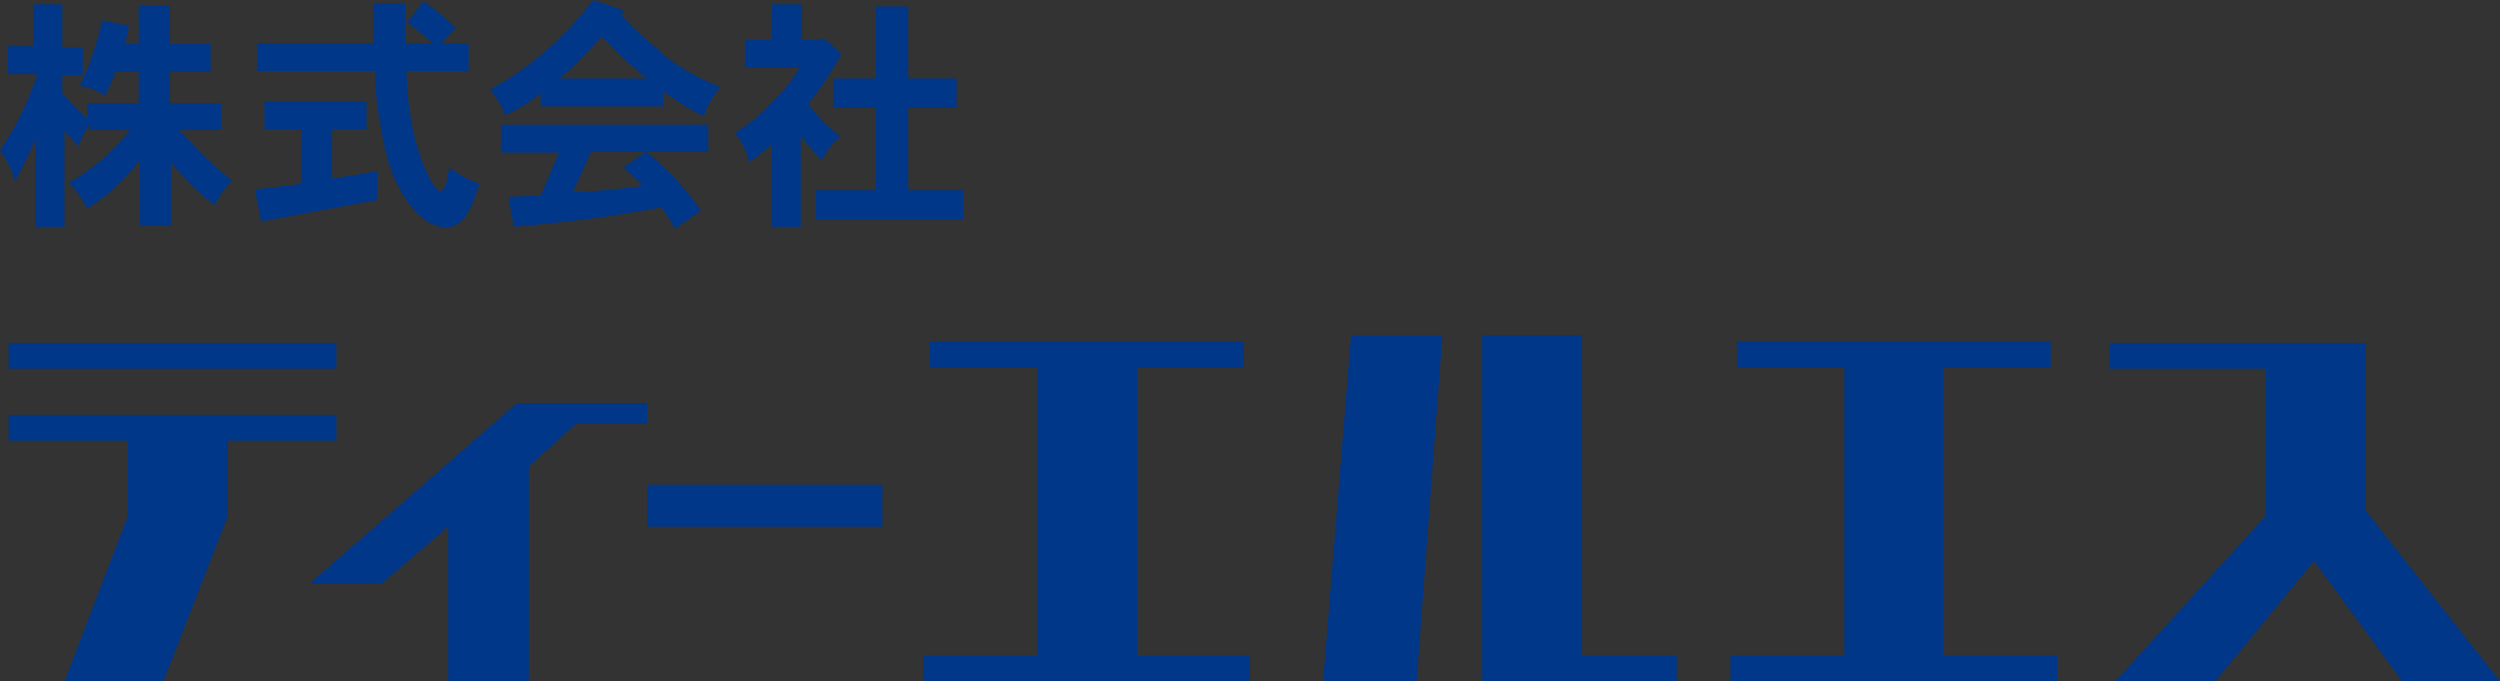
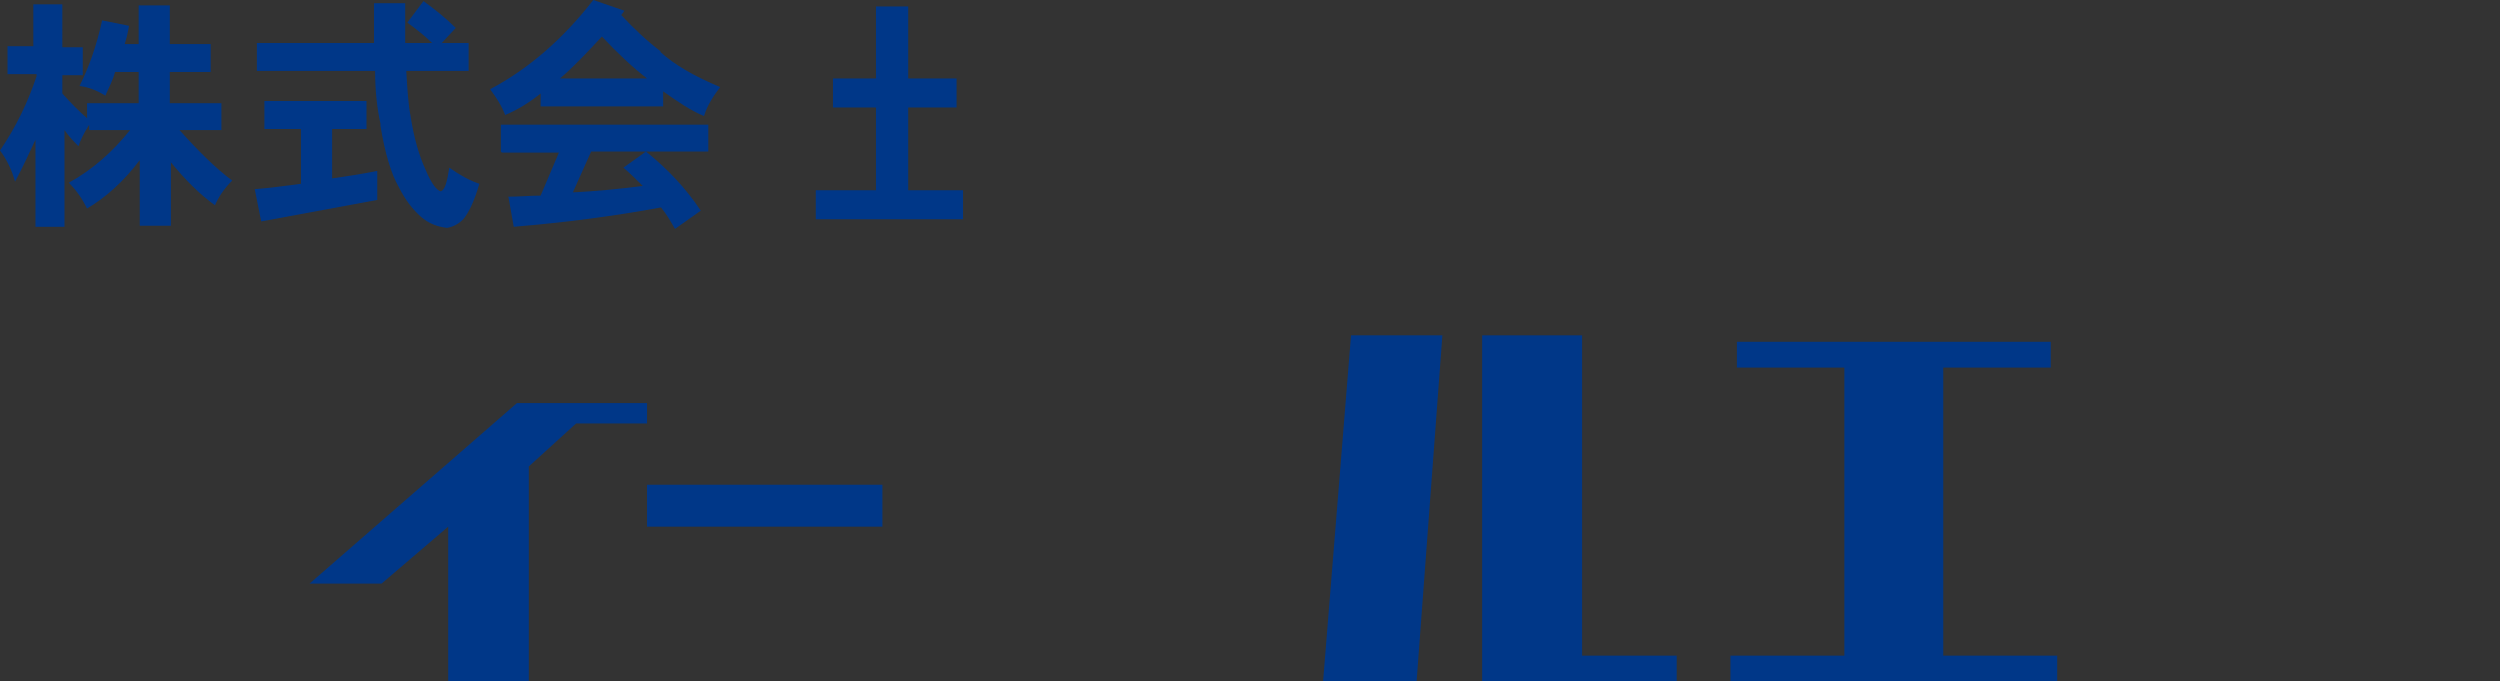
<svg xmlns="http://www.w3.org/2000/svg" xmlns:xlink="http://www.w3.org/1999/xlink" id="_レイヤー_2" version="1.1" viewBox="0 0 232.6 63.4">
  <rect x="0" y="0" width="232.6" height="63.4" fill="#333333" stroke="none" />
  <defs>
    <style>
      .st0 {
        fill: url(#_名称未設定グラデーション_1114);
      }

      .st1 {
        fill: url(#_名称未設定グラデーション_1115);
      }

      .st2 {
        fill: url(#_名称未設定グラデーション_1110);
      }

      .st3 {
        fill: url(#_名称未設定グラデーション_1111);
      }

      .st4 {
        fill: url(#_名称未設定グラデーション_1112);
      }

      .st5 {
        fill: url(#_名称未設定グラデーション_1113);
      }

      .st6 {
        fill: url(#_名称未設定グラデーション_116);
      }

      .st7 {
        fill: url(#_名称未設定グラデーション_114);
      }

      .st8 {
        fill: url(#_名称未設定グラデーション_115);
      }

      .st9 {
        fill: url(#_名称未設定グラデーション_117);
      }

      .st10 {
        fill: url(#_名称未設定グラデーション_113);
      }

      .st11 {
        fill: url(#_名称未設定グラデーション_118);
      }

      .st12 {
        fill: url(#_名称未設定グラデーション_119);
      }

      .st13 {
        fill: url(#_名称未設定グラデーション_112);
      }

      .st14 {
        fill: url(#_名称未設定グラデーション_111);
      }

      .st15 {
        fill: url(#_名称未設定グラデーション_11);
      }
    </style>
    <radialGradient id="_名称未設定グラデーション_11" data-name="名称未設定グラデーション 11" cx="10.9" cy="10.8" fx="10.9" fy="10.8" r="10.6" gradientUnits="userSpaceOnUse">
      <stop offset="0" stop-color="#0094de" />
      <stop offset="0" stop-color="#fff" />
      <stop offset="0" stop-color="#f5f7fa" />
      <stop offset="0" stop-color="#c7d3e5" />
      <stop offset="0" stop-color="#9cb1d1" />
      <stop offset="0" stop-color="#7794bf" />
      <stop offset="0" stop-color="#567ab0" />
      <stop offset="0" stop-color="#3b65a3" />
      <stop offset="0" stop-color="#255499" />
      <stop offset="0" stop-color="#144791" />
      <stop offset="0" stop-color="#083d8c" />
      <stop offset="0" stop-color="#013888" />
      <stop offset="0" stop-color="#003788" />
    </radialGradient>
    <radialGradient id="_名称未設定グラデーション_111" data-name="名称未設定グラデーション 11" cx="34.2" cy="10.8" fx="34.2" fy="10.8" r="10.4" xlink:href="#_名称未設定グラデーション_11" />
    <radialGradient id="_名称未設定グラデーション_112" data-name="名称未設定グラデーション 11" cx="29.5" cy="15" fx="29.5" fy="15" r="5.6" xlink:href="#_名称未設定グラデーション_11" />
    <radialGradient id="_名称未設定グラデーション_113" data-name="名称未設定グラデーション 11" cx="56.4" cy="5.4" fx="56.4" fy="5.4" r="8.5" xlink:href="#_名称未設定グラデーション_11" />
    <radialGradient id="_名称未設定グラデーション_114" data-name="名称未設定グラデーション 11" cx="56.4" cy="16.6" fx="56.4" fy="16.6" r="7.6" xlink:href="#_名称未設定グラデーション_11" />
    <radialGradient id="_名称未設定グラデーション_115" data-name="名称未設定グラデーション 11" cx="82.7" cy="10.5" fx="82.7" fy="10.5" r="8.5" xlink:href="#_名称未設定グラデーション_11" />
    <radialGradient id="_名称未設定グラデーション_116" data-name="名称未設定グラデーション 11" cx="73.4" fx="73.4" r="8.1" xlink:href="#_名称未設定グラデーション_11" />
    <radialGradient id="_名称未設定グラデーション_117" data-name="名称未設定グラデーション 11" cx="16" cy="33.1" fx="16" fy="33.1" r="10.8" xlink:href="#_名称未設定グラデーション_11" />
    <radialGradient id="_名称未設定グラデーション_118" data-name="名称未設定グラデーション 11" cx="16" cy="51" fx="16" fy="51" r="13.9" xlink:href="#_名称未設定グラデーション_11" />
    <radialGradient id="_名称未設定グラデーション_119" data-name="名称未設定グラデーション 11" cx="44.5" cy="50.4" fx="44.5" fy="50.4" r="14.4" xlink:href="#_名称未設定グラデーション_11" />
    <radialGradient id="_名称未設定グラデーション_1110" data-name="名称未設定グラデーション 11" cx="101.1" cy="47.6" fx="101.1" fy="47.6" r="15.5" xlink:href="#_名称未設定グラデーション_11" />
    <radialGradient id="_名称未設定グラデーション_1111" data-name="名称未設定グラデーション 11" cx="128.6" cy="47.3" fx="128.6" fy="47.3" r="12.1" xlink:href="#_名称未設定グラデーション_11" />
    <radialGradient id="_名称未設定グラデーション_1112" data-name="名称未設定グラデーション 11" cx="146.9" cy="47.3" fx="146.9" fy="47.3" r="13.1" xlink:href="#_名称未設定グラデーション_11" />
    <radialGradient id="_名称未設定グラデーション_1113" data-name="名称未設定グラデーション 11" cx="176.2" cy="47.6" fx="176.2" fy="47.6" r="15.5" xlink:href="#_名称未設定グラデーション_11" />
    <radialGradient id="_名称未設定グラデーション_1114" data-name="名称未設定グラデーション 11" cx="214.5" cy="47.6" fx="214.5" fy="47.6" r="17" xlink:href="#_名称未設定グラデーション_11" />
    <radialGradient id="_名称未設定グラデーション_1115" data-name="名称未設定グラデーション 11" cx="71.2" cy="47" fx="71.2" fy="47" r="7.9" xlink:href="#_名称未設定グラデーション_11" />
  </defs>
  <path class="st15" d="M0,14c.6.8,1.1,1.8,1.4,2.9.7-1.3,1.3-2.6,1.9-3.9v8.1h2.7v-9c.4.6.9,1.1,1.3,1.5.2-.6.5-1.2,1-2v.5h3.8c-1.6,2-3.5,3.7-5.7,4.9.8.8,1.3,1.6,1.7,2.4,1.7-1,3.4-2.5,4.9-4.5v6.1h2.9v-5.9c1.3,1.6,2.7,3,4.1,4,.3-.7.8-1.5,1.6-2.3-1.6-1.2-3.2-2.8-4.9-4.7h3.9v-2.5h-4.8v-2.9h3.8v-2.6h-3.8V.5h-2.9v3.6h-1.3c.2-.6.3-1.1.4-1.7l-2.5-.5c-.5,2.3-1.2,4.3-2.1,6.1.8.1,1.6.4,2.4.9.3-.7.7-1.4.9-2.2h2.2v2.9h-4.8v1.4c-.7-.6-1.5-1.4-2.3-2.3v-1.7h1.9v-2.6h-1.9V.4h-2.7v3.9h0s0,0,0,0H.7v2.6h2.7v.2C2.6,9.5,1.5,11.8,0,14Z" />
  <path class="st14" d="M35.4,11.7c.4,2.5,1,4.5,1.7,5.7.6,1.2,1.3,2.1,2.1,2.8.7.6,1.5.9,2.4,1,.6-.1,1.1-.4,1.5-.8.5-.6,1-1.6,1.5-3.3-.9-.3-1.8-.8-2.8-1.5-.2,1.3-.4,2.1-.8,2.2-.4-.1-.9-.8-1.4-2-.6-1.3-1.1-3-1.4-5-.2-1-.3-2.4-.4-4.2h5.8v-2.6h-2.5l1.3-1.4c-.9-.9-1.9-1.7-3-2.5l-1.5,2c.8.6,1.6,1.2,2.3,1.9h-2.5c0-1.1,0-2.3,0-3.7h-2.9c0,1.3,0,2.5,0,3.7h0s-10.9,0-10.9,0v2.6h11c0,1.9.2,3.6.5,4.9Z" />
  <path class="st13" d="M35.1,18.6v-2.7c-1.5.3-2.8.5-4.2.7v-4.6h3.2v-2.6s-9.5,0-9.5,0v2.6h3.4v5.1c-1.5.2-3,.4-4.3.5l.6,3,10.8-2Z" />
  <g>
    <path class="st10" d="M61.5,4.8c-1.2-.9-2.5-2.1-3.7-3.4l.3-.4L55.2,0h0c-2.8,3.6-6,6.4-9.6,8.3.6.8,1.1,1.6,1.4,2.4,1.2-.5,2.3-1.2,3.3-2v1.2h11.4v-1.4c1.4,1,2.6,1.8,3.8,2.3.3-1,.9-1.9,1.5-2.7-2.4-1-4.3-2.1-5.6-3.3ZM52.1,7.3c1.3-1.1,2.6-2.5,3.9-3.9,1.5,1.6,2.9,2.9,4.2,3.9h-8.1Z" />
    <path class="st7" d="M46.7,14.2h5.3l-1.7,4c-1,0-2,.1-3,.1l.5,2.8c4.8-.4,9.4-1,13.7-1.8.5.6.9,1.3,1.3,2l2.4-1.7c-1.4-2.1-3.1-3.9-5.1-5.5l-2.1,1.5c.6.5,1.2,1.1,1.8,1.7-2.3.3-4.5.5-6.5.6l1.7-3.8h10.9v-2.5h-19.3v2.5Z" />
  </g>
  <polygon class="st8" points="77.5 10 81.5 10 81.5 17.7 75.9 17.7 75.9 20.4 89.6 20.4 89.6 17.7 84.5 17.7 84.5 10 89 10 89 7.3 84.5 7.3 84.5 .6 81.5 .6 81.5 7.3 77.5 7.3 77.5 10" />
-   <path class="st6" d="M68.4,12.4c.7.9,1.1,1.8,1.3,2.7.7-.5,1.4-1,2.1-1.7v7.7h2.7v-8.4l.3.3c.5.7,1,1.3,1.7,1.9.3-.8.9-1.5,1.7-2.2-1.1-.8-2.1-1.8-3-3,1.1-1.4,2.1-2.9,3.1-4.7l-1.6-1.4h-.2c0,.1-1.9.1-1.9.1V.4h-2.8v3.3h-2.5v2.6h5.1c-.7,1.1-1.4,2.1-2.3,2.9-1,1.2-2.2,2.2-3.6,3.1Z" />
-   <rect class="st9" x=".8" y="31.9" width="30.5" height="2.4" />
-   <polygon class="st11" points="31.3 38.6 .8 38.6 .8 41 11.9 41 11.9 48 6 63.4 15.2 63.4 21.2 48 21.2 41 31.3 41 31.3 38.6" />
  <polygon class="st12" points="60.2 37.5 48.1 37.5 28.8 54.3 35.5 54.3 41.7 49 41.7 63.4 49.2 63.4 49.2 43.4 53.6 39.4 60.2 39.4 60.2 37.5" />
-   <polygon class="st2" points="105.8 34.2 115.7 34.2 115.7 31.8 86.5 31.8 86.5 34.2 96.5 34.2 96.5 61 85.9 61 85.9 63.4 116.3 63.4 116.3 61 105.8 61 105.8 34.2" />
  <polygon class="st3" points="123.1 63.4 131.8 63.4 134.2 31.2 125.7 31.2 123.1 63.4" />
  <polygon class="st4" points="147.2 31.2 137.9 31.2 137.9 63.4 156 63.4 156 61 147.2 61 147.2 31.2" />
  <polygon class="st5" points="180.8 34.2 190.8 34.2 190.8 31.8 161.6 31.8 161.6 34.2 171.6 34.2 171.6 61 161 61 161 63.4 191.4 63.4 191.4 61 180.8 61 180.8 34.2" />
-   <polygon class="st0" points="220.1 47.5 220.1 31.9 196.3 31.9 196.3 34.3 210.8 34.3 210.8 48 196.8 63.4 206.1 63.4 215.3 52.2 223.5 63.4 232.6 63.4 220.1 47.5" />
  <rect class="st1" x="60.2" y="45.1" width="21.9" height="3.9" />
</svg>